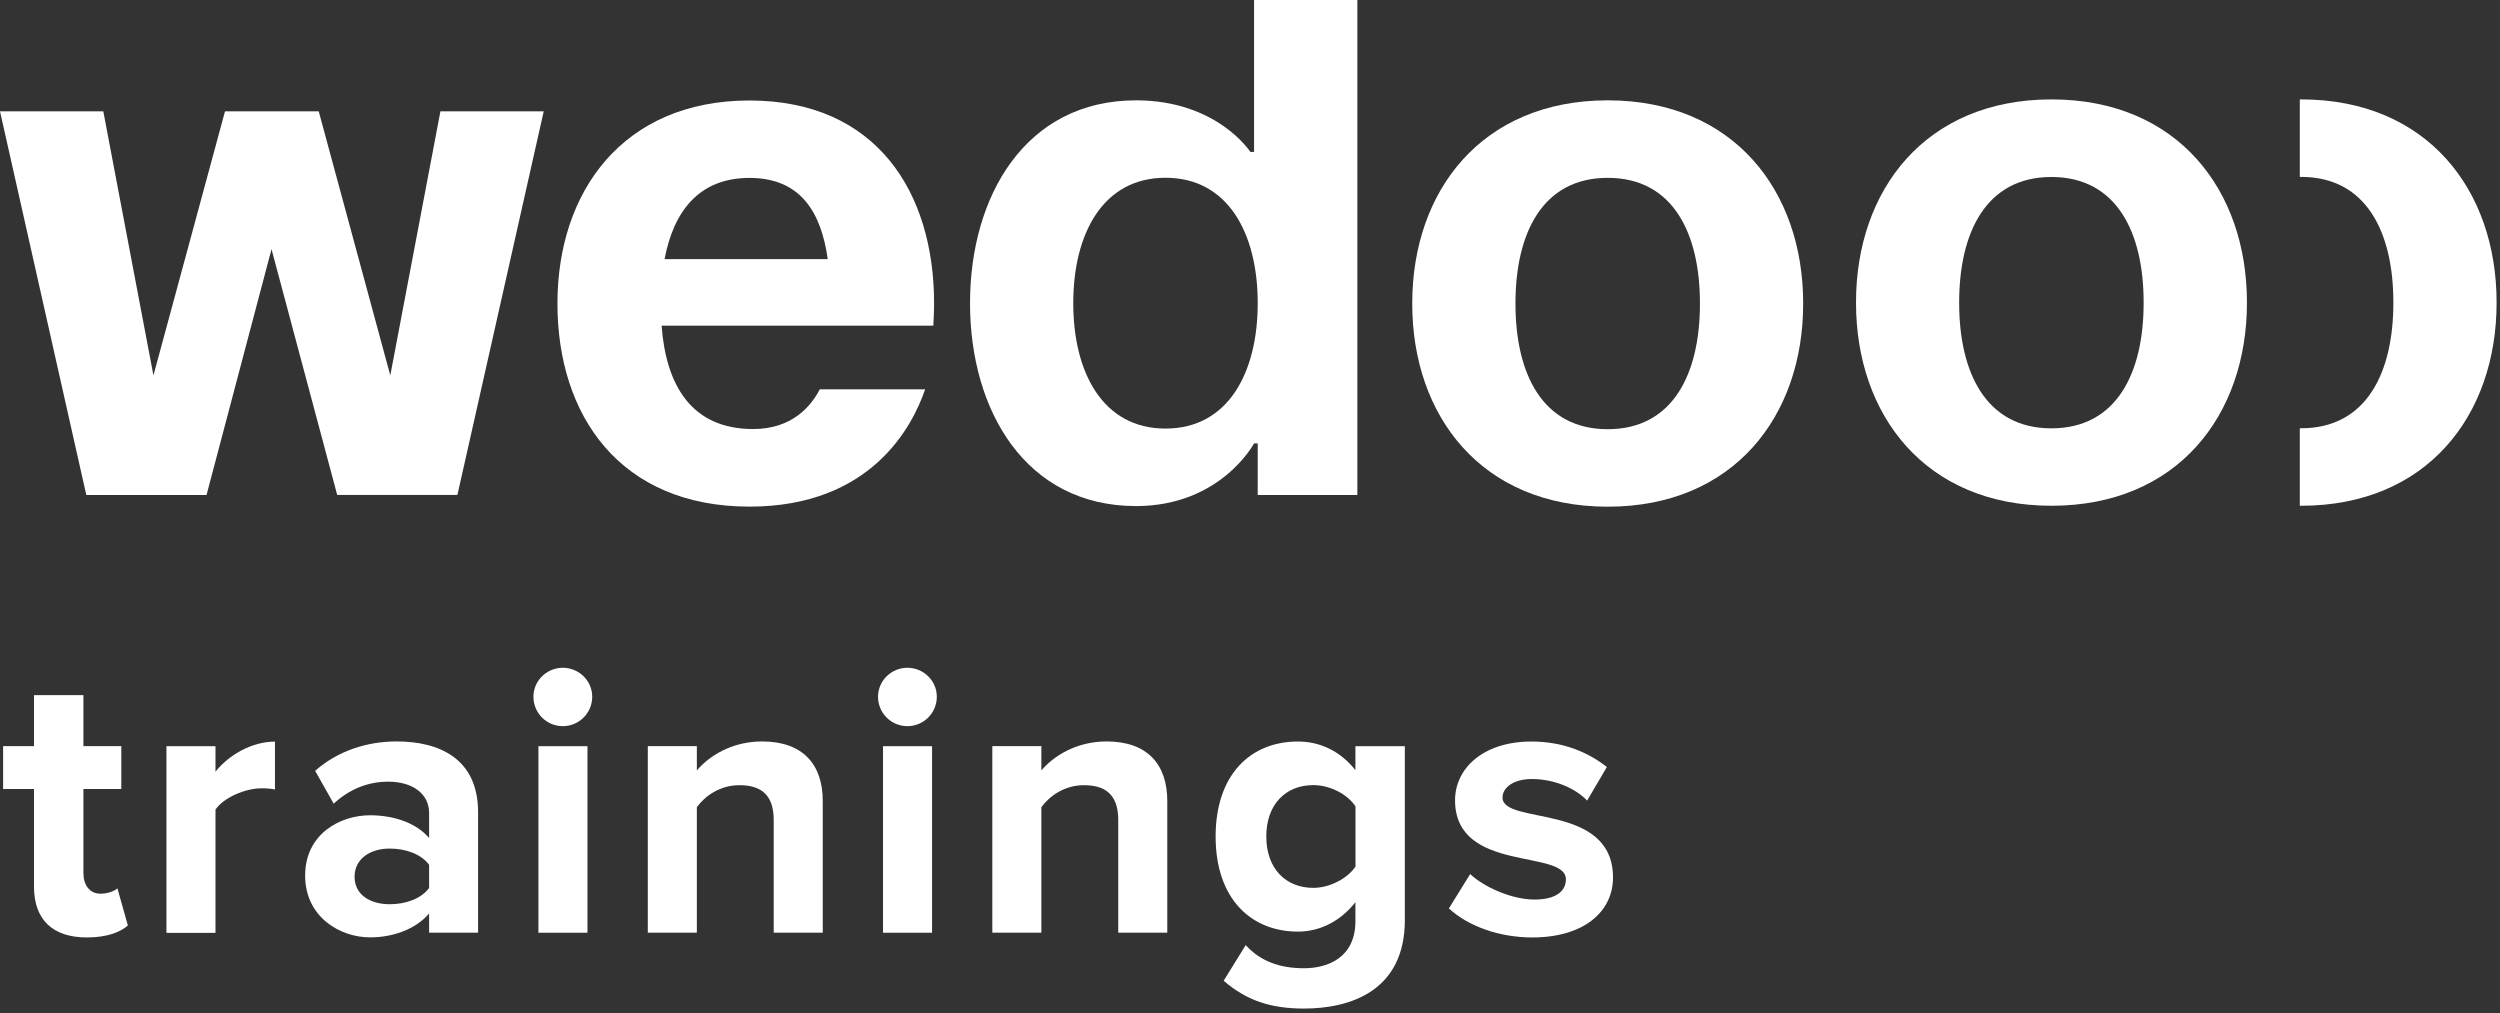
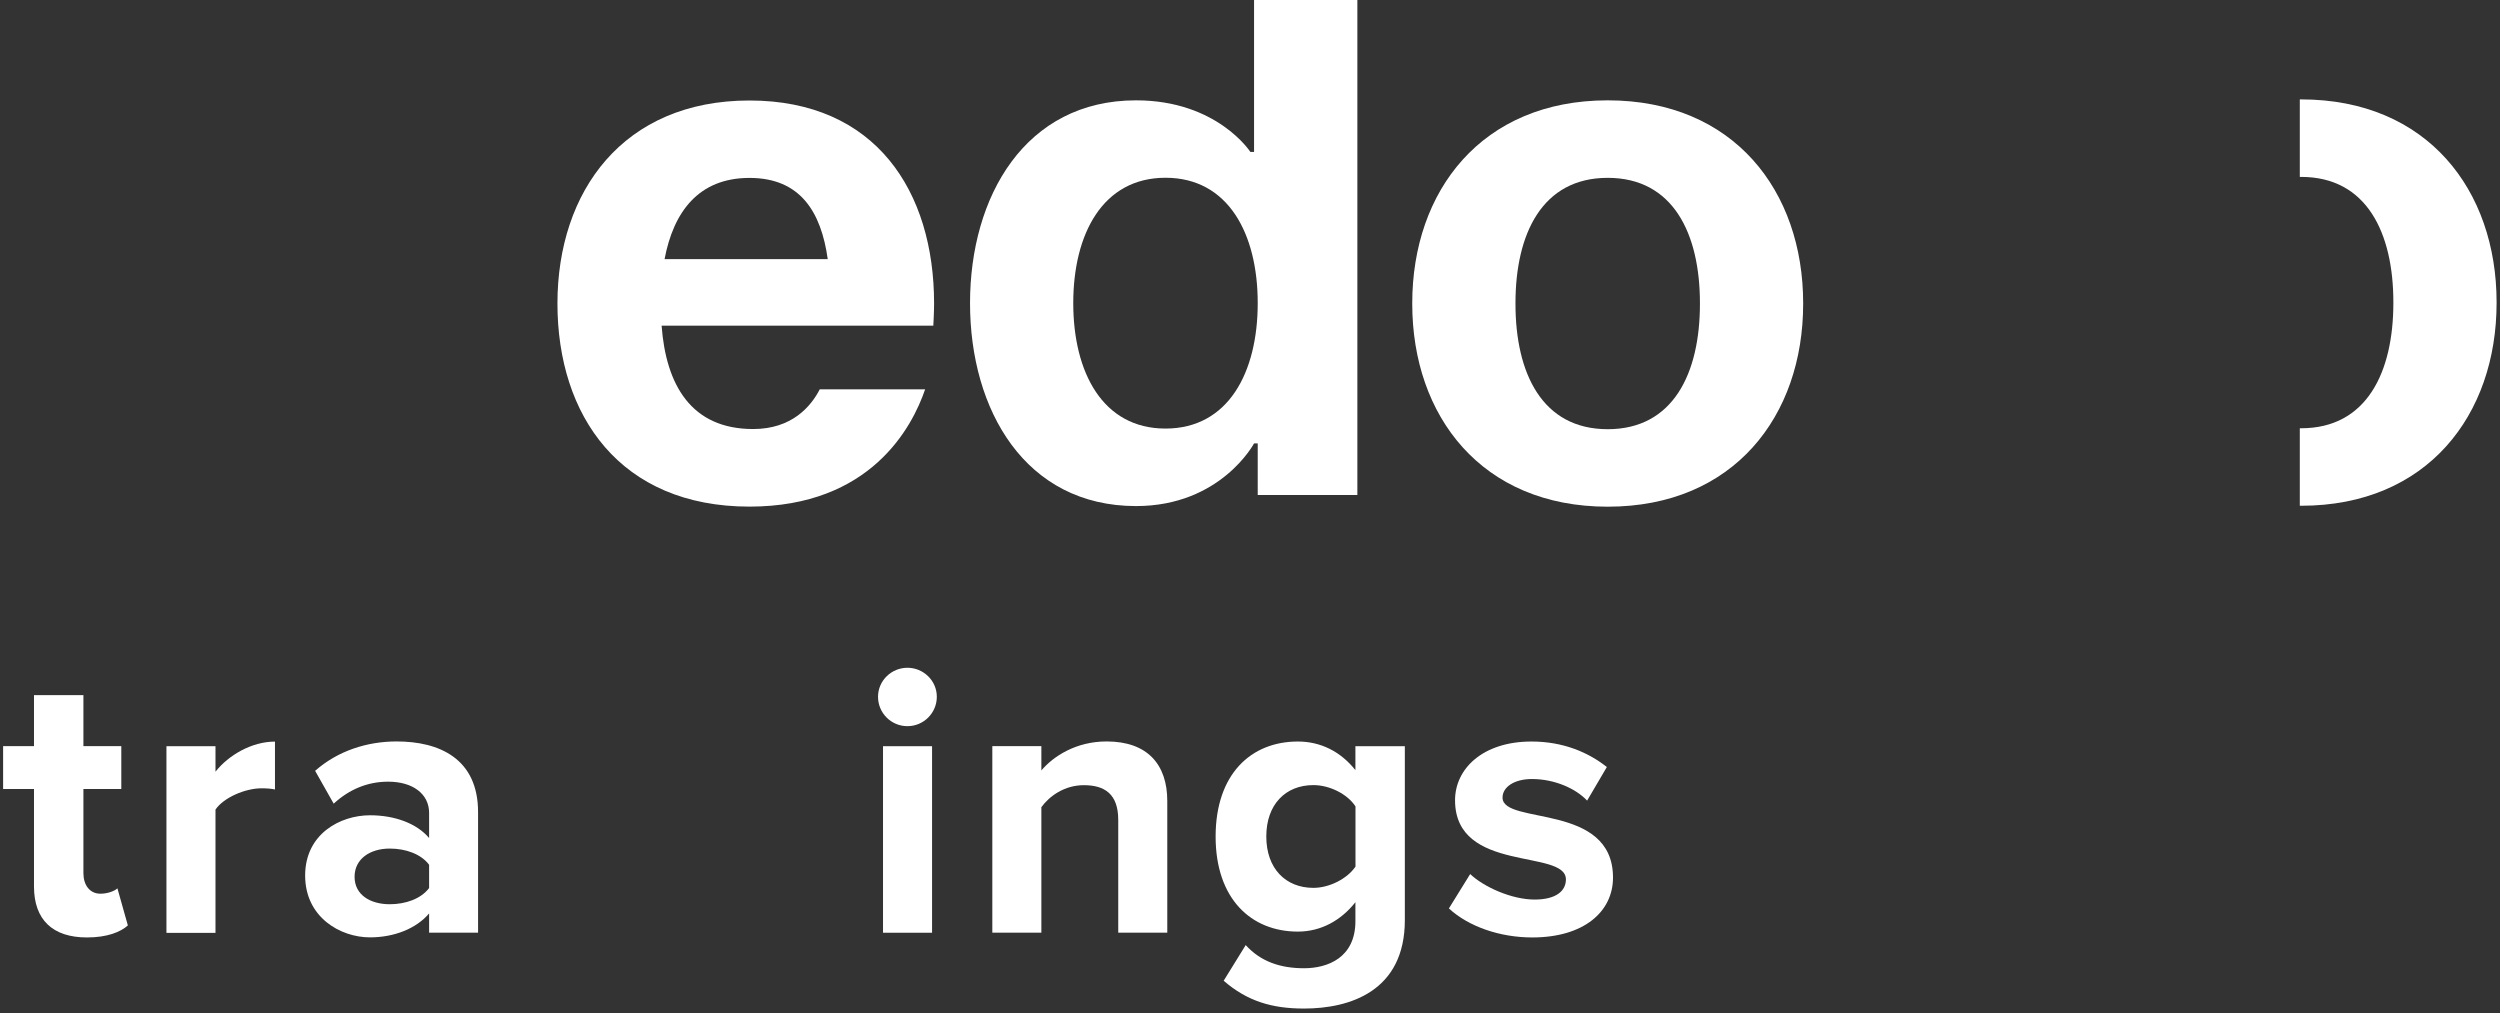
<svg xmlns="http://www.w3.org/2000/svg" width="486" height="197" viewBox="0 0 486 197" fill="none">
  <rect x="0" y="0" width="486" height="197" fill="#333333" stroke="none" />
  <g clip-path="url(#clip0_390_803)">
-     <path d="M52.774 48.47L40.149 96.227H16.778L0 21.643H20.082L29.828 72.978L43.741 21.643H61.959L75.873 72.978L85.618 21.643H105.7L88.922 96.212H65.551L52.789 48.455L52.774 48.47Z" fill="white" />
    <path d="M263.856 96.228H244.501V86.194H243.789C243.789 86.194 237.332 98.38 220.842 98.38C199.335 98.38 188.574 79.737 188.574 58.943C188.574 38.148 199.335 19.506 220.842 19.506C236.62 19.506 243.076 29.54 243.076 29.54H243.789V0H263.871V96.228H263.856ZM226.571 34.556C214.385 34.556 208.641 45.454 208.641 58.928C208.641 72.402 214.37 83.314 226.571 83.314C238.772 83.314 244.501 72.417 244.501 58.928C244.501 45.439 238.772 34.556 226.571 34.556Z" fill="white" />
    <path d="M350.535 59.004C350.535 59.004 350.535 58.958 350.535 58.943C350.535 37.148 337.061 19.506 312.538 19.506C288.015 19.506 274.541 37.148 274.541 58.943C274.541 58.958 274.541 58.988 274.541 59.004C274.541 59.019 274.541 59.049 274.541 59.064C274.541 80.859 288.015 98.501 312.538 98.501C337.061 98.501 350.535 80.859 350.535 59.064C350.535 59.049 350.535 59.019 350.535 59.004ZM330.468 59.064C330.468 72.538 325.3 83.436 312.538 83.436C299.776 83.436 294.608 72.538 294.608 59.064C294.608 59.049 294.608 59.019 294.608 59.004C294.608 59.004 294.608 58.958 294.608 58.943C294.608 45.469 299.776 34.572 312.538 34.572C325.3 34.572 330.468 45.469 330.468 58.943C330.468 58.958 330.468 58.988 330.468 59.004C330.468 59.004 330.468 59.049 330.468 59.064Z" fill="white" />
-     <path d="M436.804 58.761C436.804 36.966 423.33 19.324 398.807 19.324C374.285 19.324 360.811 36.966 360.811 58.761C360.811 58.776 360.811 58.806 360.811 58.822C360.811 58.837 360.811 58.867 360.811 58.882C360.811 80.677 374.285 98.319 398.807 98.319C423.33 98.319 436.804 80.677 436.804 58.882C436.804 58.867 436.804 58.837 436.804 58.822C436.804 58.806 436.804 58.776 436.804 58.761ZM416.722 58.897C416.722 72.371 411.554 83.269 398.792 83.269C386.031 83.269 380.862 72.371 380.862 58.897C380.862 58.882 380.862 58.852 380.862 58.837C380.862 58.837 380.862 58.791 380.862 58.776C380.862 45.302 386.031 34.405 398.792 34.405C411.554 34.405 416.722 45.302 416.722 58.776C416.722 58.791 416.722 58.822 416.722 58.837C416.722 58.837 416.722 58.882 416.722 58.897Z" fill="white" />
    <path d="M485.337 58.761C485.337 36.966 471.863 19.324 447.34 19.324C447.249 19.324 447.173 19.324 447.082 19.324V34.39C447.173 34.39 447.249 34.39 447.34 34.39C460.101 34.39 465.27 45.287 465.27 58.761C465.27 58.776 465.27 58.806 465.27 58.822C465.27 58.822 465.27 58.867 465.27 58.882C465.27 72.356 460.101 83.254 447.34 83.254C447.249 83.254 447.173 83.254 447.082 83.254V98.319C447.173 98.319 447.249 98.319 447.34 98.319C471.863 98.319 485.337 80.677 485.337 58.882C485.337 58.867 485.337 58.837 485.337 58.822C485.337 58.806 485.337 58.776 485.337 58.761Z" fill="white" />
    <path d="M159.368 75.675C157.64 79.025 153.942 83.405 146.41 83.405C134.345 83.405 129.465 74.796 128.616 63.308H181.436C181.436 63.308 181.587 60.731 181.587 59.004C181.587 37.194 170.25 19.537 145.697 19.537C121.144 19.537 108.367 37.194 108.367 59.004C108.367 80.814 120.568 98.486 145.697 98.486C169.265 98.486 177.344 83.011 179.844 75.691H159.368V75.675ZM145.697 34.587C155.594 34.587 159.626 41.195 160.914 50.38H129.192C130.92 41.195 135.8 34.587 145.697 34.587Z" fill="white" />
    <path d="M6.607 172.312V153.382H0.605V145.046H6.607V135.134H16.216V145.046H23.582V153.382H16.216V169.751C16.216 172.009 17.414 173.737 19.521 173.737C20.945 173.737 22.294 173.206 22.825 172.691L24.856 179.905C23.431 181.179 20.869 182.24 16.898 182.24C10.215 182.24 6.607 178.784 6.607 172.327V172.312Z" fill="white" />
    <path d="M32.357 181.33V145.061H41.891V150.017C44.437 146.789 48.954 144.167 53.455 144.167V153.473C52.773 153.321 51.879 153.246 50.833 153.246C47.681 153.246 43.467 155.049 41.891 157.383V181.345H32.357V181.33Z" fill="white" />
    <path d="M83.419 181.33V177.571C80.948 180.497 76.659 182.224 71.93 182.224C66.156 182.224 59.32 178.314 59.32 170.205C59.32 162.097 66.156 158.49 71.93 158.49C76.735 158.49 81.024 160.066 83.419 162.915V158.035C83.419 154.352 80.266 151.957 75.462 151.957C71.552 151.957 67.959 153.382 64.868 156.231L61.26 149.85C65.686 145.94 71.4 144.137 77.099 144.137C85.359 144.137 92.937 147.441 92.937 157.883V181.315H83.404L83.419 181.33ZM83.419 172.615V168.114C81.843 166.007 78.842 164.961 75.765 164.961C72.006 164.961 68.929 166.916 68.929 170.448C68.929 173.979 72.006 175.783 75.765 175.783C78.842 175.783 81.843 174.737 83.419 172.63V172.615Z" fill="white" />
-     <path d="M103.699 135.452C103.699 132.299 106.321 129.814 109.413 129.814C112.505 129.814 115.127 132.299 115.127 135.452C115.127 138.605 112.566 141.166 109.413 141.166C106.261 141.166 103.699 138.62 103.699 135.452ZM104.669 181.33V145.061H114.203V181.33H104.669Z" fill="white" />
-     <path d="M150.411 181.33V159.399C150.411 154.367 147.789 152.639 143.727 152.639C139.968 152.639 137.043 154.746 135.467 156.913V181.315H125.934V145.046H135.467V149.775C137.801 147.001 142.227 144.137 148.153 144.137C156.11 144.137 159.944 148.638 159.944 155.701V181.315H150.411V181.33Z" fill="white" />
    <path d="M170.689 135.452C170.689 132.299 173.311 129.814 176.403 129.814C179.495 129.814 182.117 132.299 182.117 135.452C182.117 138.605 179.556 141.166 176.403 141.166C173.251 141.166 170.689 138.62 170.689 135.452ZM171.659 181.33V145.061H181.193V181.33H171.659Z" fill="white" />
    <path d="M217.386 181.33V159.399C217.386 154.367 214.764 152.639 210.702 152.639C206.943 152.639 204.018 154.746 202.442 156.913V181.315H192.908V145.046H202.442V149.775C204.776 147.001 209.201 144.137 215.127 144.137C223.084 144.137 226.919 148.638 226.919 155.701V181.315H217.386V181.33Z" fill="white" />
    <path d="M237.893 190.636L242.167 183.725C245.092 186.953 248.926 188.226 253.504 188.226C258.081 188.226 263.492 186.195 263.492 179.072V175.389C260.642 178.996 256.732 181.103 252.306 181.103C243.213 181.103 236.316 174.722 236.316 162.627C236.316 150.533 243.152 144.152 252.306 144.152C256.656 144.152 260.567 146.031 263.492 149.714V145.061H273.101V178.86C273.101 192.682 262.431 196.062 253.504 196.062C247.274 196.062 242.47 194.637 237.878 190.651L237.893 190.636ZM263.507 168.478V156.762C261.931 154.352 258.475 152.624 255.322 152.624C249.912 152.624 246.168 156.383 246.168 162.612C246.168 168.841 249.927 172.6 255.322 172.6C258.475 172.6 261.931 170.797 263.507 168.462V168.478Z" fill="white" />
    <path d="M281.664 176.601L285.802 169.917C288.424 172.403 293.835 174.874 298.336 174.874C302.459 174.874 304.414 173.222 304.414 170.963C304.414 164.961 282.861 169.842 282.861 155.564C282.861 149.487 288.196 144.152 297.73 144.152C303.883 144.152 308.764 146.258 312.371 149.108L308.536 155.64C306.354 153.306 302.231 151.442 297.806 151.442C294.35 151.442 292.092 153.018 292.092 155.049C292.092 160.46 313.568 155.943 313.568 170.599C313.568 177.208 307.93 182.24 297.881 182.24C291.576 182.24 285.499 180.133 281.664 176.601Z" fill="white" />
  </g>
  <defs>
    <clipPath id="clip0_390_803">
      <rect width="485.336" height="196.047" fill="white" />
    </clipPath>
  </defs>
</svg>